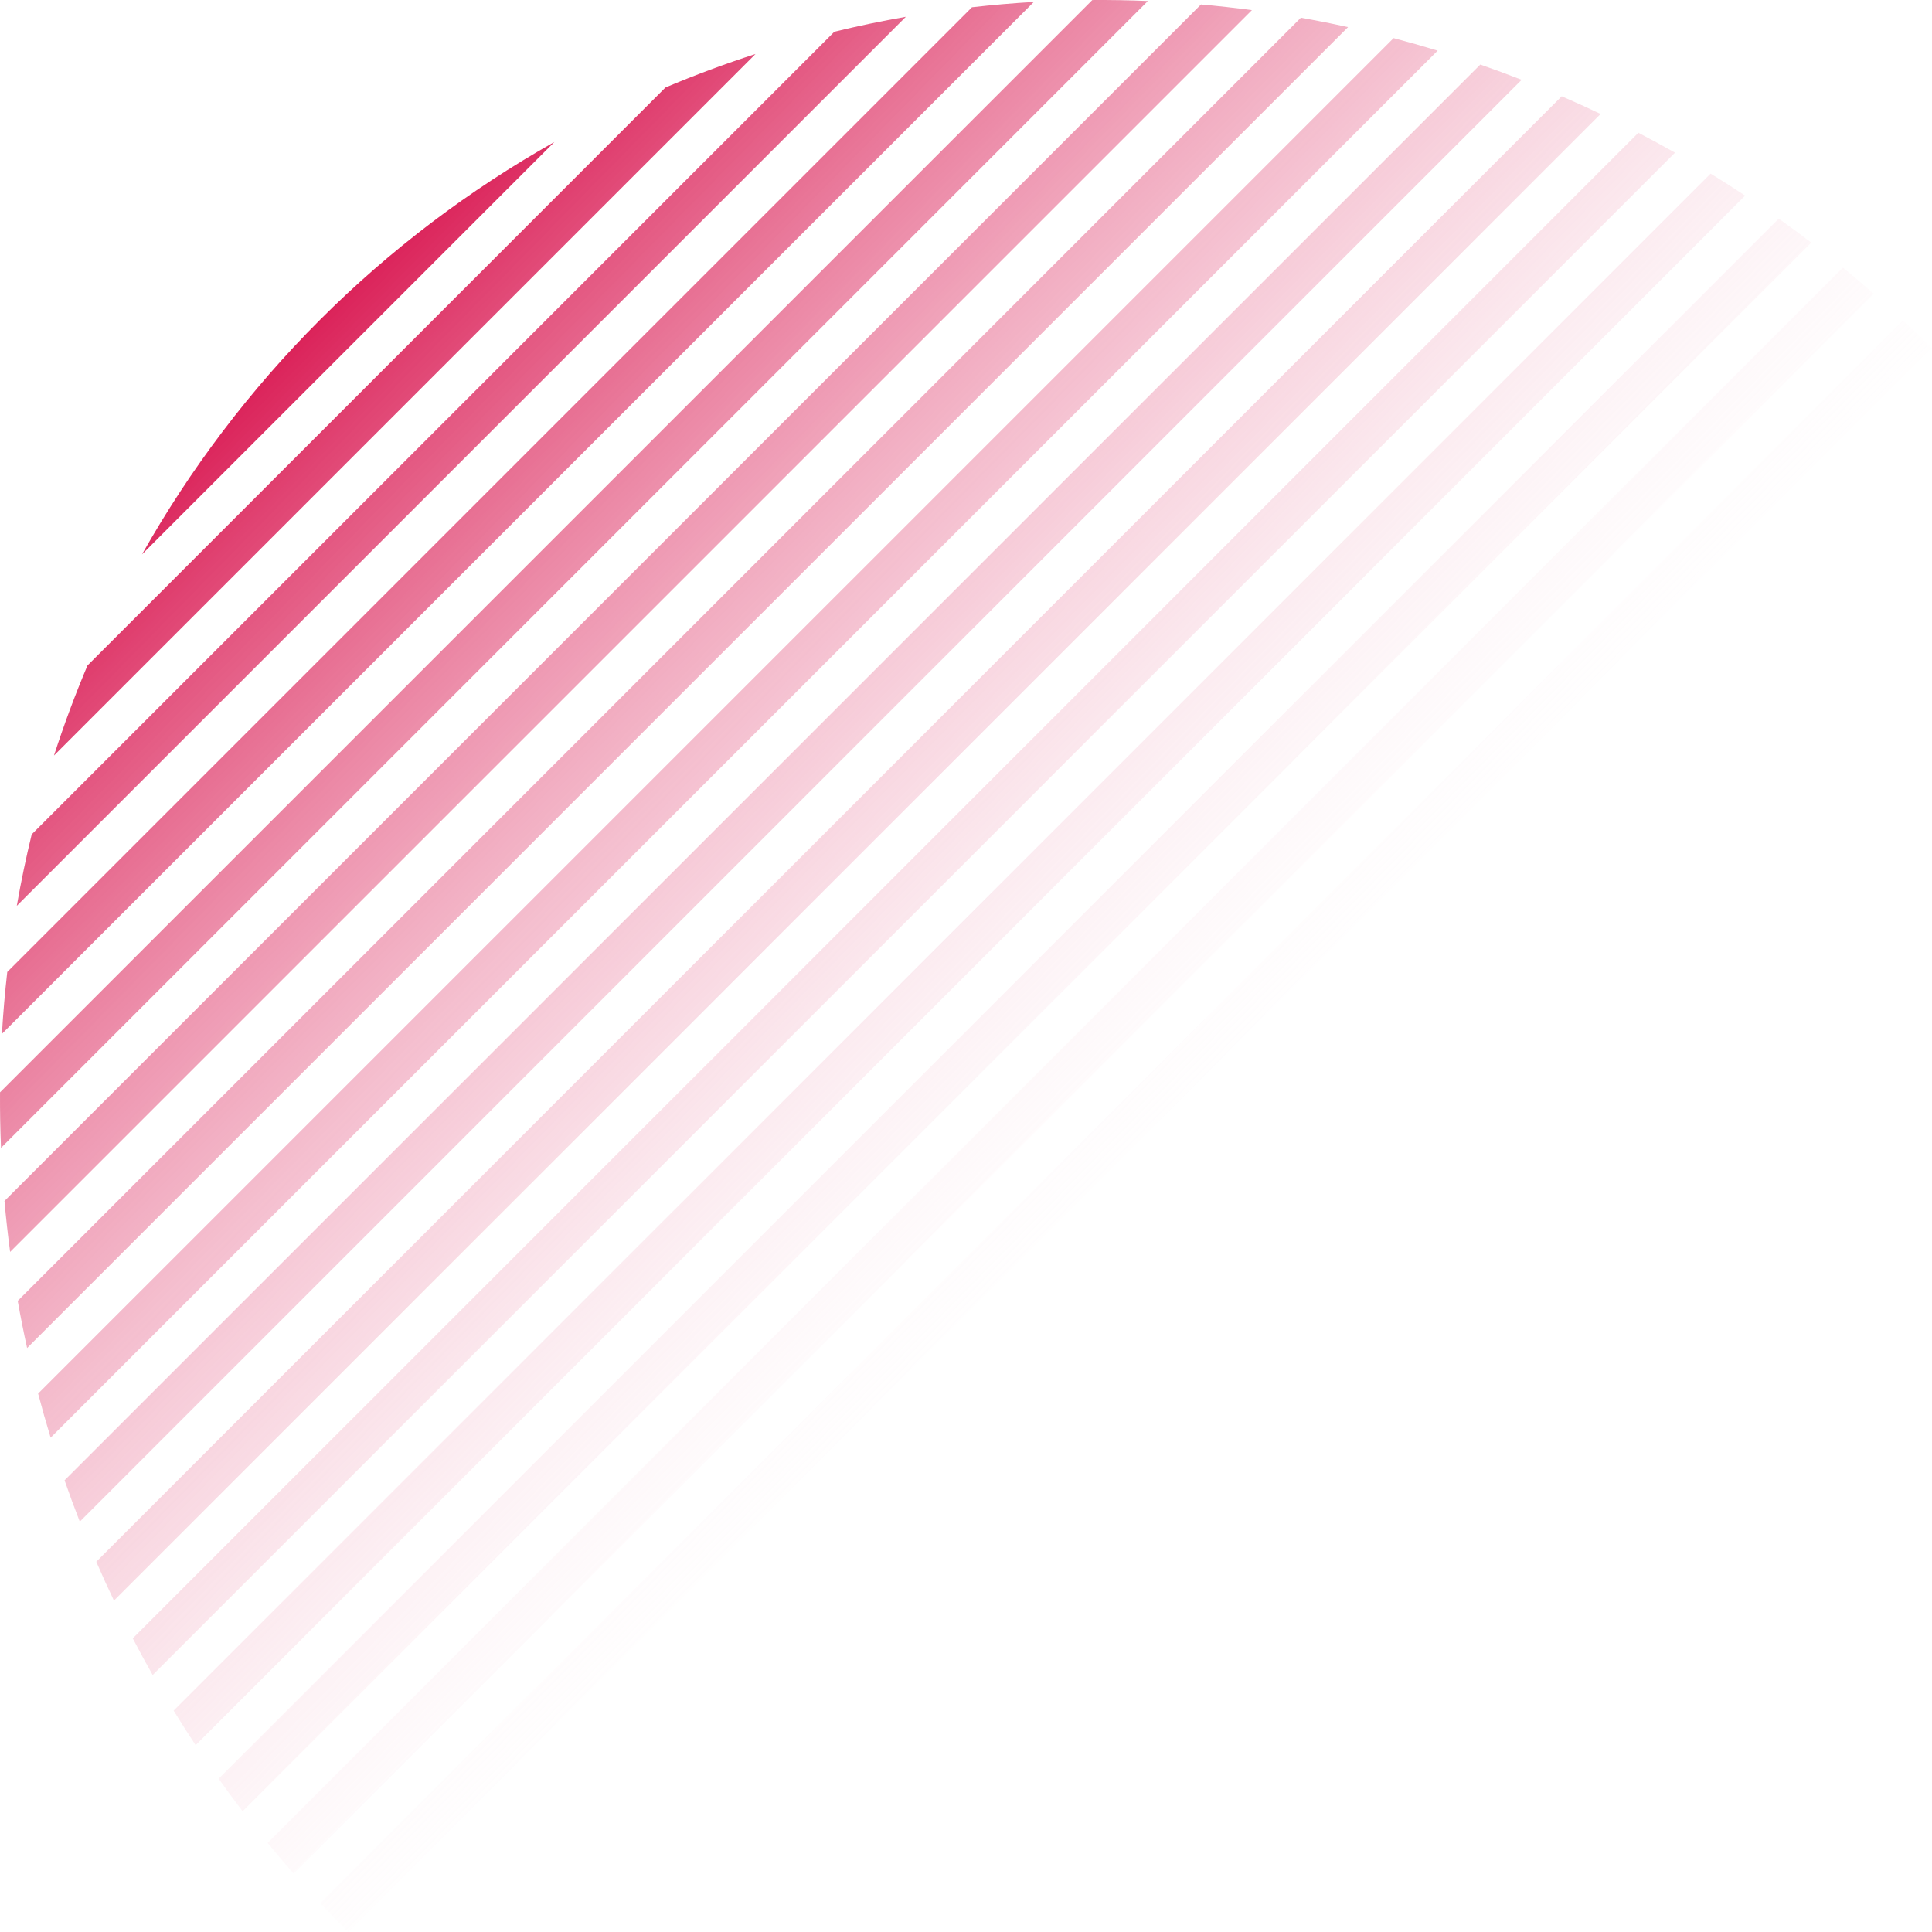
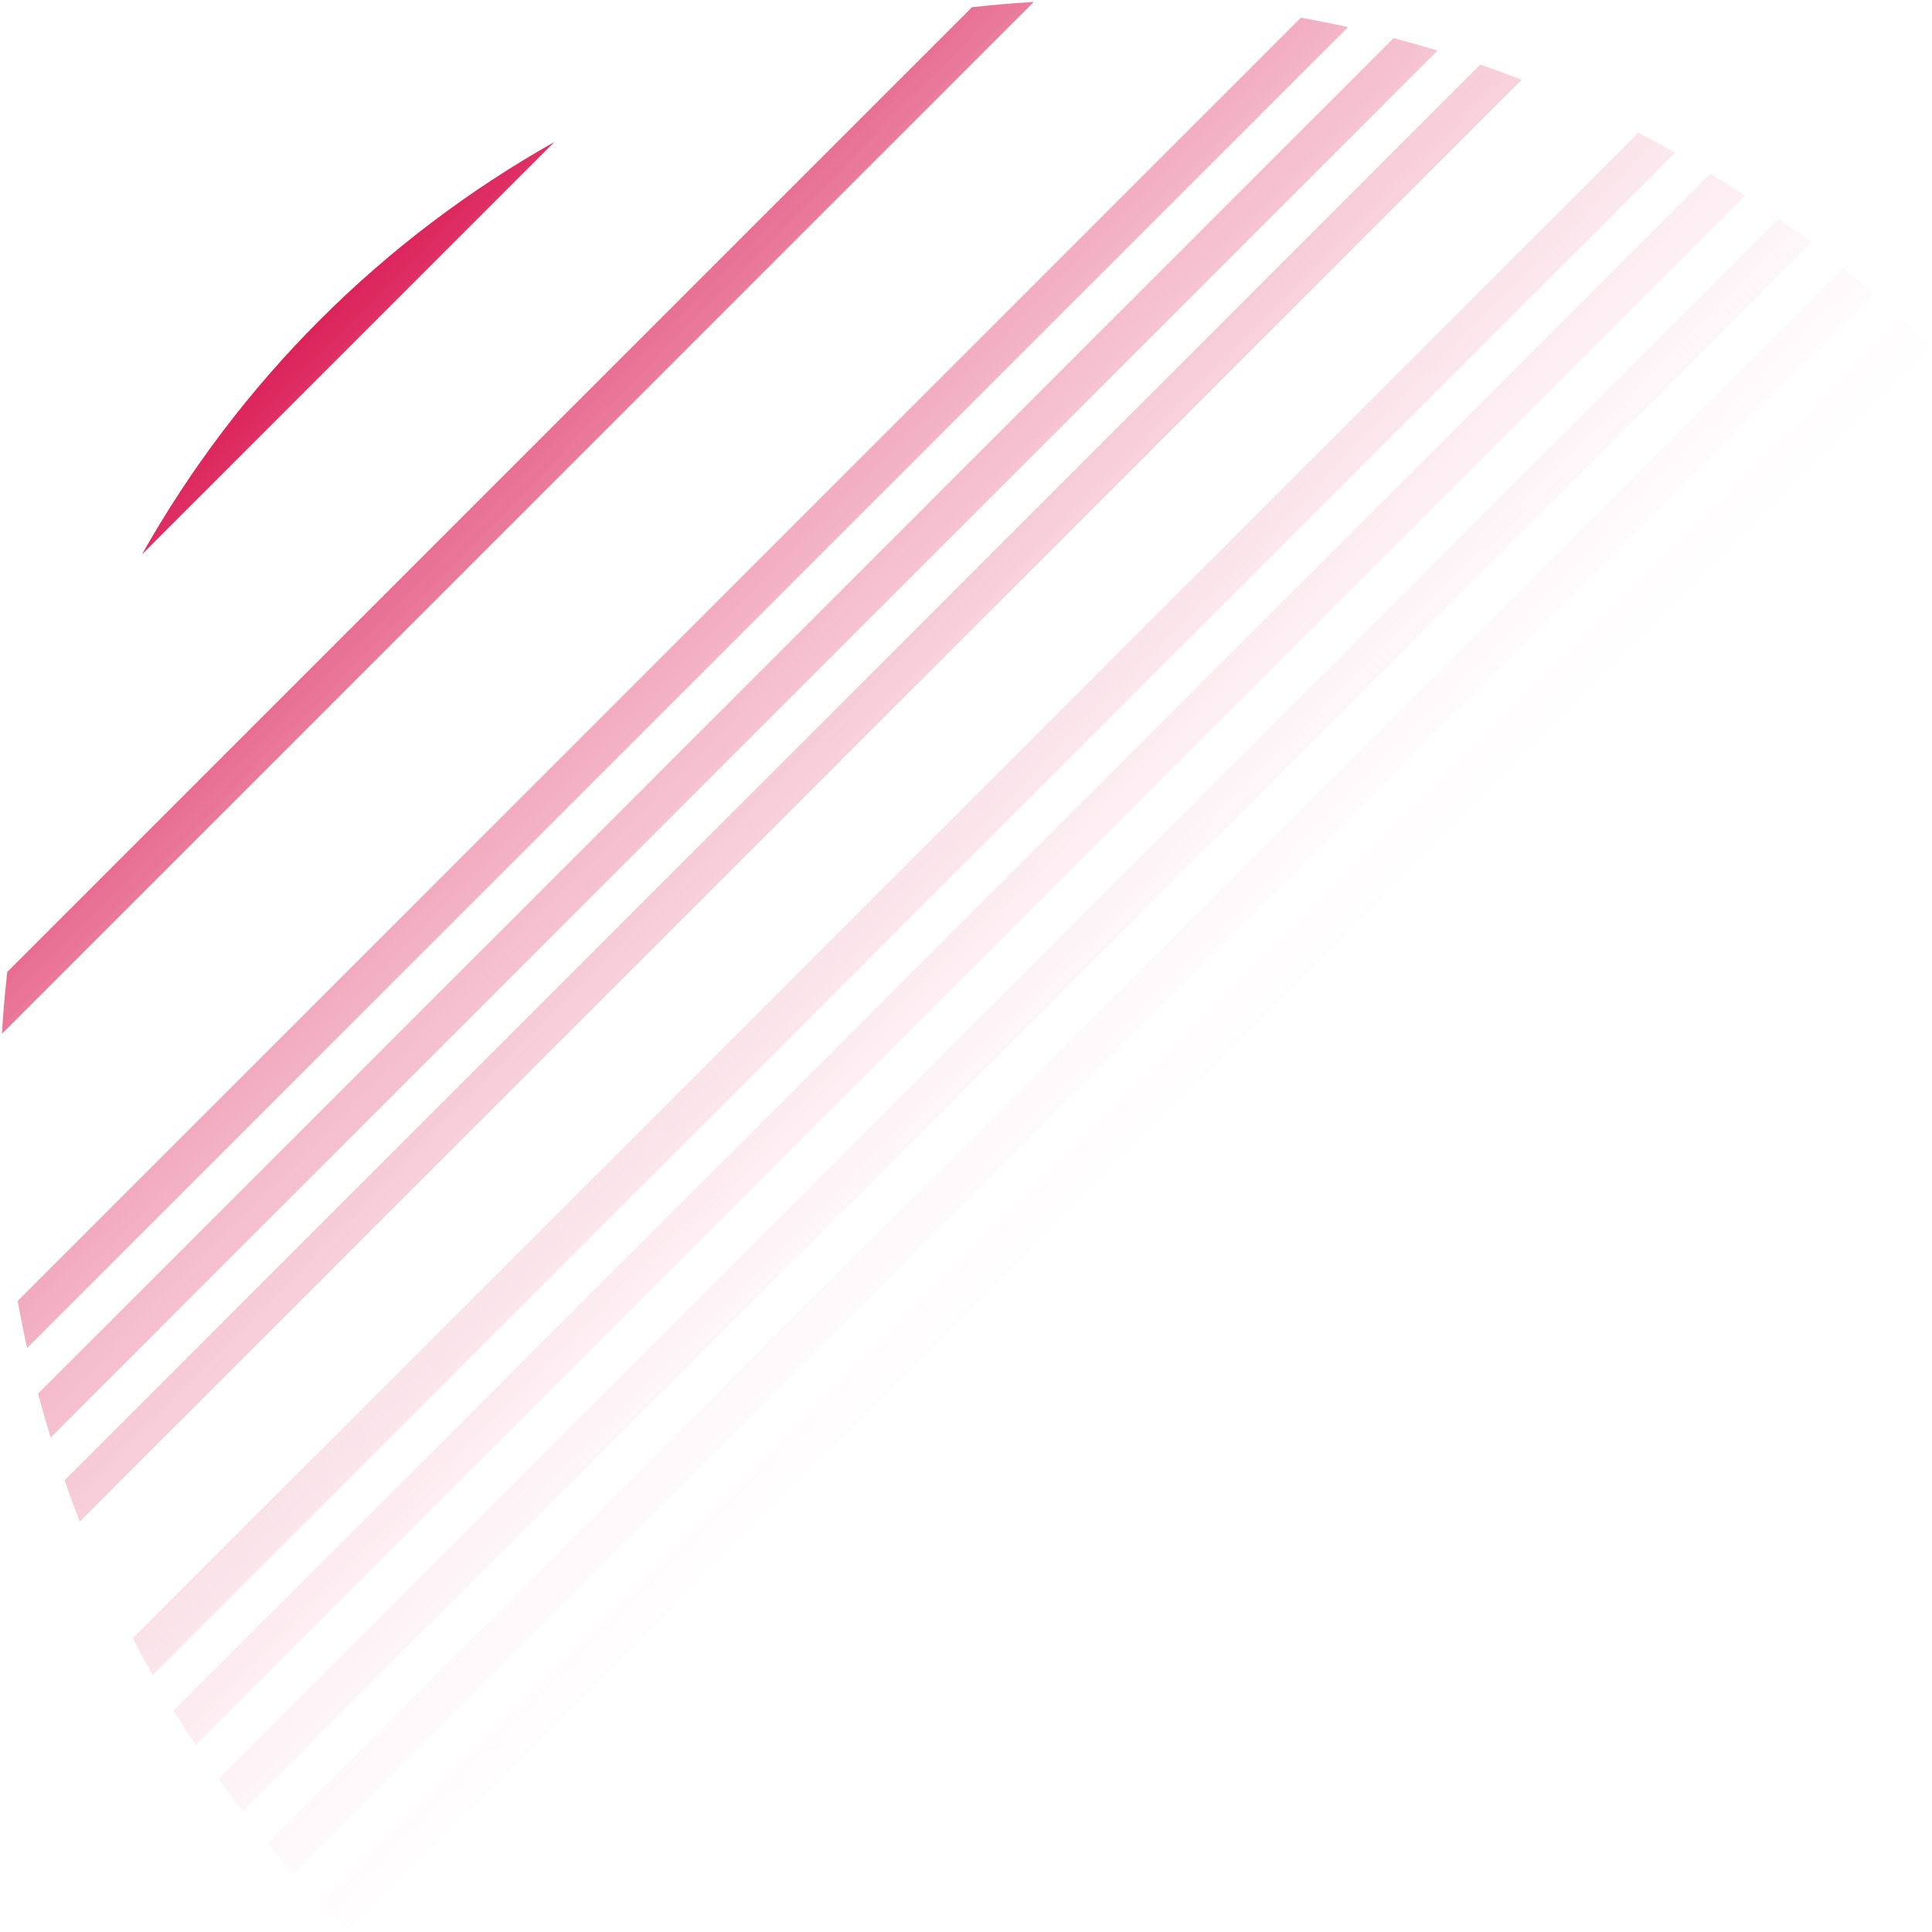
<svg xmlns="http://www.w3.org/2000/svg" width="1976" height="1976" viewBox="0 0 1976 1976" fill="none">
-   <path d="M55.219 772.729C65.308 741.5 76.738 710.769 89.476 680.62L680.62 89.476C710.769 76.738 741.5 65.308 772.73 55.219L55.219 772.729Z" fill="url(#paint0_linear_10_62)" />
-   <path d="M17.172 926.478C21.469 901.89 26.559 877.508 32.428 853.369L853.369 32.428C877.508 26.559 901.89 21.469 926.478 17.172L17.172 926.478Z" fill="url(#paint1_linear_10_62)" />
  <path d="M1.975 1057.38C3.215 1036.18 5.034 1015.07 7.425 994.082L994.082 7.425C1015.07 5.034 1036.18 3.215 1057.38 1.975L1.975 1057.38Z" fill="url(#paint2_linear_10_62)" />
-   <path d="M1.024 1174.03C0.628 1164.57 0.346 1155.09 0.18 1145.61C0.013 1136.12 -0.037 1126.64 0.027 1117.18L1117.18 0.027C1126.64 -0.037 1136.12 0.013 1145.61 0.18C1155.09 0.346 1164.57 0.628 1174.03 1.024L1.024 1174.03Z" fill="url(#paint3_linear_10_62)" />
-   <path d="M10.344 1280.43C8.034 1263.13 6.106 1245.77 4.565 1228.35L1228.35 4.564C1245.77 6.106 1263.13 8.034 1280.43 10.344L10.344 1280.43Z" fill="url(#paint4_linear_10_62)" />
  <path d="M27.724 1378.75C24.193 1362.74 20.993 1346.65 18.126 1330.5L1330.5 18.126C1346.65 20.993 1362.74 24.193 1378.75 27.724L27.724 1378.75Z" fill="url(#paint5_linear_10_62)" />
  <path d="M51.781 1470.4C47.222 1455.46 42.954 1440.44 38.982 1425.34L1425.34 38.982C1440.44 42.954 1455.46 47.221 1470.4 51.781L51.781 1470.4Z" fill="url(#paint6_linear_10_62)" />
  <path d="M81.599 1556.29C76.14 1542.29 70.945 1528.2 66.016 1514.02L1514.02 66.016C1528.2 70.945 1542.29 76.14 1556.29 81.599L81.599 1556.29Z" fill="url(#paint7_linear_10_62)" />
-   <path d="M116.534 1637.06C110.267 1623.9 104.241 1610.64 98.458 1597.28L1597.28 98.458C1610.64 104.241 1623.9 110.267 1637.06 116.534L116.534 1637.06Z" fill="url(#paint8_linear_10_62)" />
  <path d="M156.135 1713.16C149.124 1700.77 142.336 1688.27 135.773 1675.67L1675.67 135.773C1688.27 142.336 1700.77 149.124 1713.16 156.135L156.135 1713.16Z" fill="url(#paint9_linear_10_62)" />
  <path d="M200.085 1784.92C192.375 1773.25 184.874 1761.47 177.583 1749.57L1749.57 177.583C1761.47 184.874 1773.25 192.375 1784.92 200.085L200.085 1784.92Z" fill="url(#paint10_linear_10_62)" />
  <path d="M248.152 1852.55C239.775 1841.57 231.595 1830.47 223.613 1819.24L1819.24 223.613C1830.47 231.594 1841.57 239.775 1852.55 248.151L248.152 1852.55Z" fill="url(#paint11_linear_10_62)" />
  <path d="M300.196 1916.22C291.172 1905.91 282.334 1895.46 273.685 1884.88L1884.88 273.685C1895.46 282.334 1905.91 291.172 1916.22 300.196L300.196 1916.22Z" fill="url(#paint12_linear_10_62)" />
  <path d="M356.121 1976C346.461 1966.34 336.978 1956.54 327.676 1946.59L1946.59 327.676C1956.54 336.978 1966.34 346.461 1976 356.122L356.121 1976Z" fill="url(#paint13_linear_10_62)" />
  <path d="M566.988 145.255L145.255 566.988C194.388 479.771 255.357 399.033 327.195 327.195C399.033 255.357 479.771 194.388 566.988 145.255Z" fill="url(#paint14_linear_10_62)" />
  <defs>
    <linearGradient id="paint0_linear_10_62" x1="327.197" y1="327.198" x2="1241.14" y2="1223.4" gradientUnits="userSpaceOnUse">
      <stop stop-color="#DB235A" />
      <stop offset="1" stop-color="white" stop-opacity="0" />
    </linearGradient>
    <linearGradient id="paint1_linear_10_62" x1="327.197" y1="327.198" x2="1241.14" y2="1223.4" gradientUnits="userSpaceOnUse">
      <stop stop-color="#DB235A" />
      <stop offset="1" stop-color="white" stop-opacity="0" />
    </linearGradient>
    <linearGradient id="paint2_linear_10_62" x1="327.197" y1="327.198" x2="1241.14" y2="1223.4" gradientUnits="userSpaceOnUse">
      <stop stop-color="#DB235A" />
      <stop offset="1" stop-color="white" stop-opacity="0" />
    </linearGradient>
    <linearGradient id="paint3_linear_10_62" x1="327.197" y1="327.198" x2="1241.14" y2="1223.4" gradientUnits="userSpaceOnUse">
      <stop stop-color="#DB235A" />
      <stop offset="1" stop-color="white" stop-opacity="0" />
    </linearGradient>
    <linearGradient id="paint4_linear_10_62" x1="327.197" y1="327.198" x2="1241.14" y2="1223.4" gradientUnits="userSpaceOnUse">
      <stop stop-color="#DB235A" />
      <stop offset="1" stop-color="white" stop-opacity="0" />
    </linearGradient>
    <linearGradient id="paint5_linear_10_62" x1="327.197" y1="327.198" x2="1241.14" y2="1223.4" gradientUnits="userSpaceOnUse">
      <stop stop-color="#DB235A" />
      <stop offset="1" stop-color="white" stop-opacity="0" />
    </linearGradient>
    <linearGradient id="paint6_linear_10_62" x1="327.197" y1="327.198" x2="1241.14" y2="1223.4" gradientUnits="userSpaceOnUse">
      <stop stop-color="#DB235A" />
      <stop offset="1" stop-color="white" stop-opacity="0" />
    </linearGradient>
    <linearGradient id="paint7_linear_10_62" x1="327.197" y1="327.198" x2="1241.14" y2="1223.4" gradientUnits="userSpaceOnUse">
      <stop stop-color="#DB235A" />
      <stop offset="1" stop-color="white" stop-opacity="0" />
    </linearGradient>
    <linearGradient id="paint8_linear_10_62" x1="327.197" y1="327.198" x2="1241.14" y2="1223.4" gradientUnits="userSpaceOnUse">
      <stop stop-color="#DB235A" />
      <stop offset="1" stop-color="white" stop-opacity="0" />
    </linearGradient>
    <linearGradient id="paint9_linear_10_62" x1="327.197" y1="327.198" x2="1241.14" y2="1223.4" gradientUnits="userSpaceOnUse">
      <stop stop-color="#DB235A" />
      <stop offset="1" stop-color="white" stop-opacity="0" />
    </linearGradient>
    <linearGradient id="paint10_linear_10_62" x1="327.197" y1="327.198" x2="1241.14" y2="1223.4" gradientUnits="userSpaceOnUse">
      <stop stop-color="#DB235A" />
      <stop offset="1" stop-color="white" stop-opacity="0" />
    </linearGradient>
    <linearGradient id="paint11_linear_10_62" x1="327.197" y1="327.198" x2="1241.14" y2="1223.4" gradientUnits="userSpaceOnUse">
      <stop stop-color="#DB235A" />
      <stop offset="1" stop-color="white" stop-opacity="0" />
    </linearGradient>
    <linearGradient id="paint12_linear_10_62" x1="327.197" y1="327.198" x2="1241.14" y2="1223.4" gradientUnits="userSpaceOnUse">
      <stop stop-color="#DB235A" />
      <stop offset="1" stop-color="white" stop-opacity="0" />
    </linearGradient>
    <linearGradient id="paint13_linear_10_62" x1="327.197" y1="327.198" x2="1241.14" y2="1223.4" gradientUnits="userSpaceOnUse">
      <stop stop-color="#DB235A" />
      <stop offset="1" stop-color="white" stop-opacity="0" />
    </linearGradient>
    <linearGradient id="paint14_linear_10_62" x1="327.197" y1="327.198" x2="1241.14" y2="1223.4" gradientUnits="userSpaceOnUse">
      <stop stop-color="#DB235A" />
      <stop offset="1" stop-color="white" stop-opacity="0" />
    </linearGradient>
  </defs>
</svg>